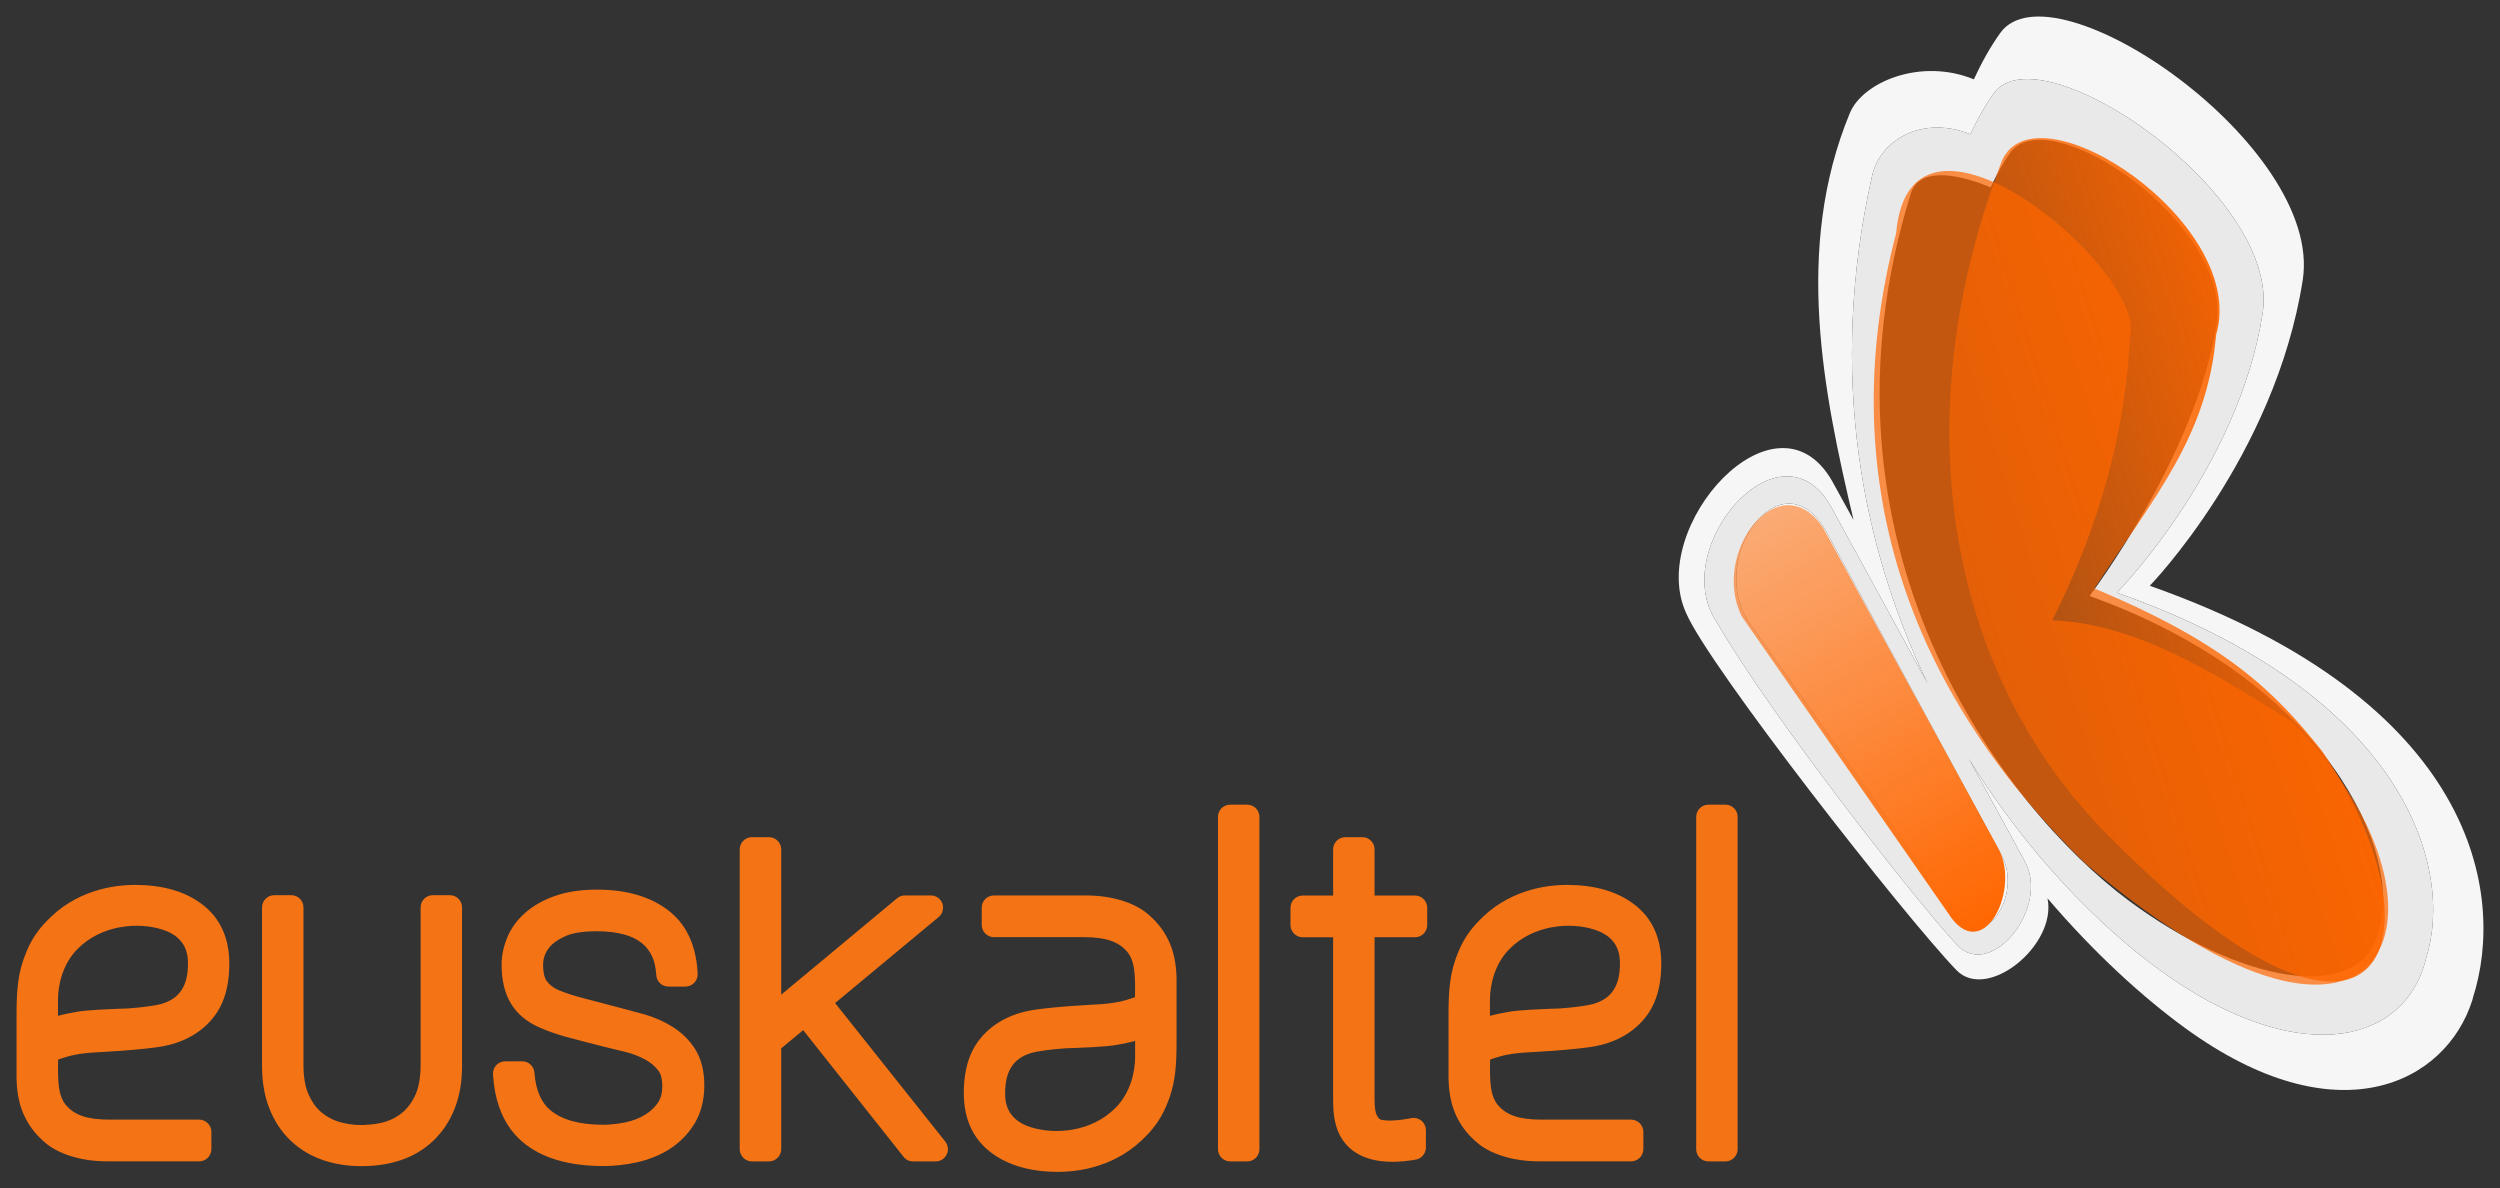
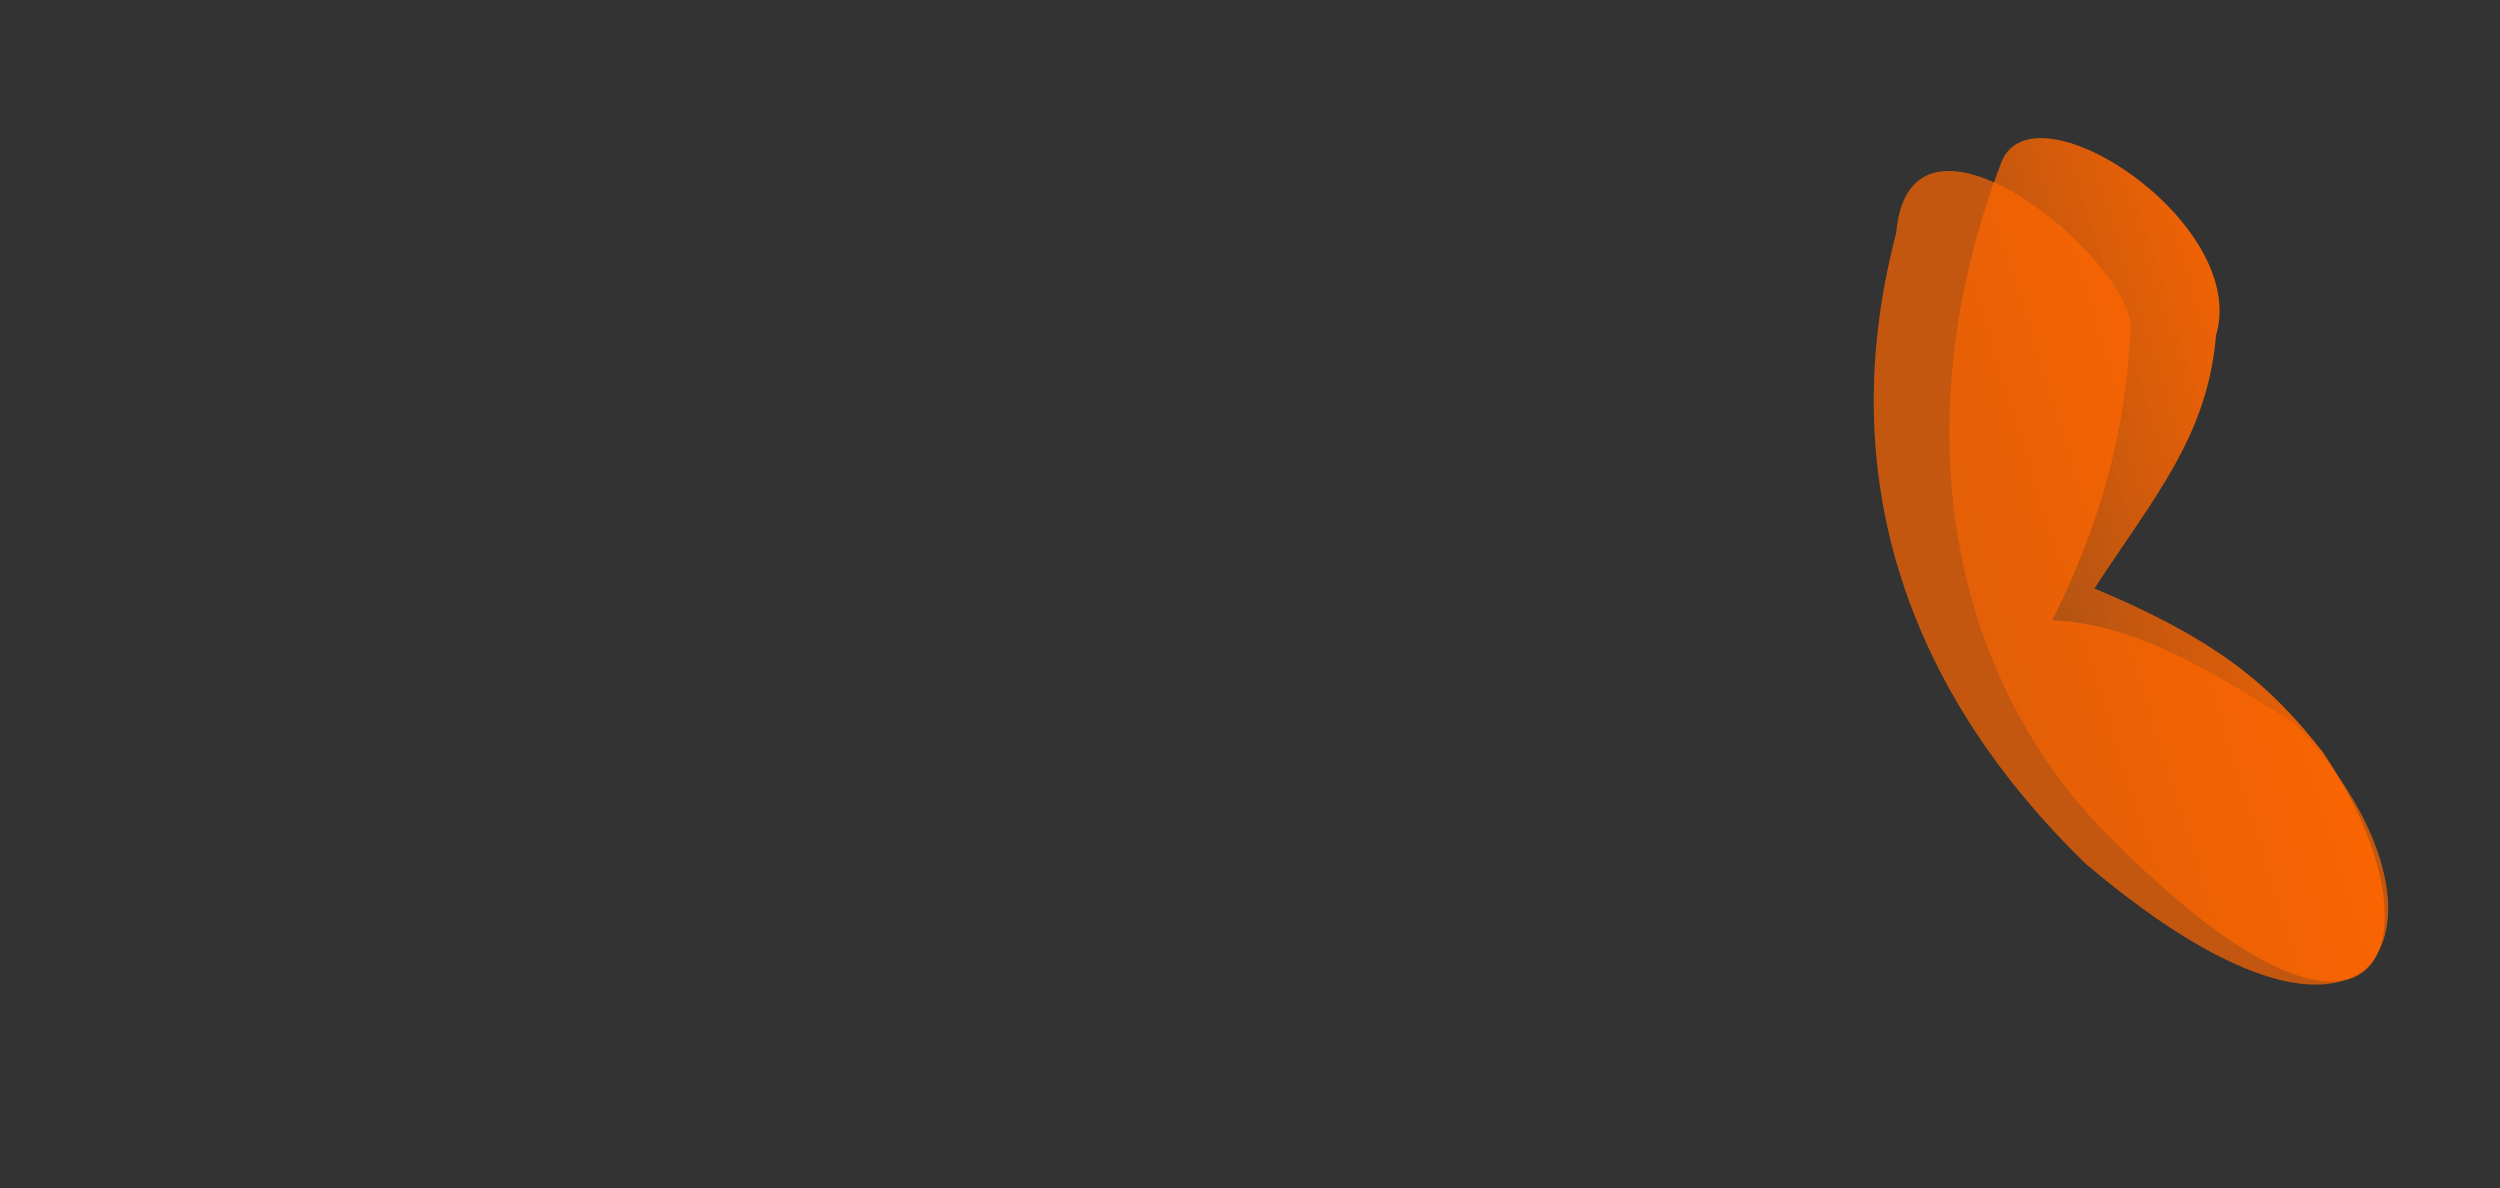
<svg xmlns="http://www.w3.org/2000/svg" xmlns:ns1="http://www.inkscape.org/namespaces/inkscape" xmlns:ns2="http://sodipodi.sourceforge.net/DTD/sodipodi-0.dtd" xmlns:xlink="http://www.w3.org/1999/xlink" width="755.754" height="359.253" id="svg2" version="1.1" ns1:version="0.91 r13725" ns2:docname="Euskaltel-Euskadi_Logo.svg" style="display:inline">
  <rect width="100%" height="100%" fill="#333333" stroke="none" />
  <defs id="defs4">
    <clipPath id="clipPath3193-1-5" clipPathUnits="userSpaceOnUse">
-       <path ns1:connector-curvature="0" id="path3195-7-5" d="m 686.474,15344.2 c 0,0 5.777,7.613 6.871,14.707 0.832,5.401 -9.108,12.161 -11.17,9.228 -0.373,-0.532 -0.72,-1.161 -1.041,-1.861 -2.088,0.874 -3.91,0.983 -4.311,-0.304 -5.907,-18.975 5.012,-33.219 11.779,-38.241 5.968,-4.427 12.427,-5.649 13.488,-1.708 0.009,0.04 0.015,0.07 0.024,0.111 1.281,4.097 -2.7,13.421 -15.639,18.068 l 0,0 z m -14.226,3.474 c -2.364,4.215 -6.455,-1.324 -4.216,-4.837 l 11.241,-15.955 c 1.411,-2.023 3.645,1.107 2.436,3.321 l -9.461,17.471 0,0 z" />
-     </clipPath>
+       </clipPath>
    <linearGradient ns1:collect="always" xlink:href="#linearGradient9389" id="linearGradient9395" x1="260.817" y1="460.265" x2="10.501" y2="538.709" gradientUnits="userSpaceOnUse" />
    <linearGradient ns1:collect="always" id="linearGradient9389">
      <stop style="stop-color:#ff6600;stop-opacity:1;" offset="0" id="stop9391" />
      <stop style="stop-color:#ff6600;stop-opacity:0;" offset="1" id="stop9393" />
    </linearGradient>
    <linearGradient ns1:collect="always" xlink:href="#linearGradient9373" id="linearGradient9379" x1="156.414" y1="607.674" x2="3.704" y2="351.901" gradientUnits="userSpaceOnUse" />
    <linearGradient ns1:collect="always" id="linearGradient9373">
      <stop style="stop-color:#ff6600;stop-opacity:1;" offset="0" id="stop9375" />
      <stop style="stop-color:#ff6600;stop-opacity:0;" offset="1" id="stop9377" />
    </linearGradient>
    <linearGradient ns1:collect="always" xlink:href="#linearGradient9373" id="linearGradient4152" gradientUnits="userSpaceOnUse" x1="156.414" y1="607.674" x2="3.704" y2="351.901" gradientTransform="translate(471,-303.009)" />
    <linearGradient ns1:collect="always" xlink:href="#linearGradient9389" id="linearGradient4155" gradientUnits="userSpaceOnUse" x1="260.817" y1="460.265" x2="10.501" y2="538.709" gradientTransform="translate(471,-303.009)" />
  </defs>
  <ns2:namedview id="base" pagecolor="#ffffff" bordercolor="#666666" borderopacity="1.0" ns1:pageopacity="0.0" ns1:pageshadow="2" ns1:zoom="1" ns1:cx="344.8122" ns1:cy="129.92861" ns1:document-units="px" ns1:current-layer="layer2" showgrid="false" ns1:window-width="1600" ns1:window-height="837" ns1:window-x="-8" ns1:window-y="-8" ns1:window-maximized="1" fit-margin-top="5" fit-margin-left="5" fit-margin-right="5" fit-margin-bottom="5" />
  <g ns1:groupmode="layer" id="layer2" ns1:label="vector" style="display:inline" transform="translate(-26.515,-24.494)">
-     <path id="path3201" style="fill:#f47415;fill-opacity:1;fill-rule:nonzero;stroke:none" d="m 433.209,277.572 5.171,0 c 2.02,0 3.664,1.65 3.664,3.687 l 0,13.952 12.244,0 c 2.028,0 3.673,1.661 3.673,3.692 l 0,5.242 c 0,2.008 -1.644,3.675 -3.673,3.675 l -12.244,0 0,49.155 c 0,2.624 0.341,3.838 0.539,4.347 0.373,0.906 0.857,1.594 1.708,1.745 3.6,0.615 9.013,-0.593 9.036,-0.593 1.055,-0.168 2.127,0.168 2.955,0.85 0.807,0.71 1.288,1.723 1.288,2.791 l -0.009,5.348 c -0.04,1.88 -1.452,3.44 -3.32,3.619 0,0 -5.378,1.085 -10.502,0.392 -3.924,-0.503 -7.031,-1.98 -9.121,-3.854 -3.334,-2.993 -5.092,-7.278 -5.092,-14.12 l 0,-49.676 -9.219,0 c -2.017,0 -3.675,-1.667 -3.675,-3.675 l 0,-5.242 c 0,-2.031 1.659,-3.692 3.675,-3.692 l 9.219,0 0,-13.952 c 0,-2.036 1.661,-3.687 3.684,-3.687 z m -275.874,17.532 5.186,0 c 2.019,0 3.67,1.65 3.67,3.687 l 0,48.025 c 0,4.749 -0.752,9.012 -2.198,12.715 -1.493,3.821 -3.644,7.082 -6.401,9.717 -2.768,2.668 -6.051,4.649 -9.764,5.919 -3.643,1.231 -7.52,1.846 -11.915,1.846 l -0.921,0 c -3.891,-0.056 -7.531,-0.699 -10.895,-1.84 -3.704,-1.27 -6.986,-3.267 -9.767,-5.907 -2.746,-2.646 -4.906,-5.907 -6.399,-9.728 -1.451,-3.675 -2.197,-7.955 -2.197,-12.715 l 0,-48.025 c 0,-2.036 1.659,-3.687 3.681,-3.687 l 5.174,0 c 2.017,0 3.664,1.65 3.664,3.687 l 0,47.645 c 0,3.446 0.469,6.344 1.402,8.598 0.938,2.226 2.174,4.05 3.666,5.404 1.522,1.376 3.335,2.422 5.351,3.082 2.233,0.705 4.629,1.068 7.065,1.068 0,0 4.297,0 7.512,-1.068 2.008,-0.66 3.81,-1.695 5.348,-3.082 1.504,-1.382 2.734,-3.177 3.667,-5.365 0.924,-2.305 1.405,-5.197 1.405,-8.637 l 0,-47.645 c 0,-2.036 1.659,-3.687 3.667,-3.687 z m 96.478,-17.532 5.162,0 c 2.044,0 3.702,1.673 3.702,3.687 l 0,43.925 c 4.054,-3.39 35.052,-29.157 35.052,-29.157 0.668,-0.559 1.499,-0.839 2.326,-0.839 l 7.882,0 c 1.556,0 2.946,0.985 3.459,2.428 0.14,0.392 0.215,0.834 0.215,1.242 0,1.091 -0.466,2.143 -1.329,2.853 l -31.311,26.007 c 5.29,6.668 33.31,41.877 33.31,41.877 0.513,0.671 0.793,1.499 0.793,2.322 0,0.559 -0.111,1.074 -0.373,1.572 -0.583,1.264 -1.895,2.098 -3.306,2.098 l -6.856,0 c -1.142,0 -2.192,-0.503 -2.891,-1.41 0,0 -28.628,-36.138 -30.328,-38.269 l -6.645,5.51 0,30.477 c 0,2.025 -1.659,3.692 -3.702,3.692 l -5.162,0 c -2.008,0 -3.676,-1.667 -3.676,-3.692 l 0,-90.636 c 0,-2.014 1.668,-3.687 3.676,-3.687 z m 289.136,-9.823 5.177,0 c 2.028,0 3.675,1.65 3.675,3.675 l 0,100.47 c 0,2.025 -1.647,3.692 -3.675,3.692 l -5.177,0 c -2.023,0 -3.67,-1.667 -3.67,-3.692 l 0,-100.47 c 0,-2.025 1.647,-3.675 3.67,-3.675 z m -144.55,0 5.173,0 c 2.022,0 3.666,1.65 3.666,3.675 l 0,100.47 c 0,2.025 -1.644,3.692 -3.666,3.692 l -5.173,0 c -2.035,0 -3.685,-1.667 -3.685,-3.692 l 0,-100.47 c 0,-2.025 1.65,-3.675 3.685,-3.675 z m -204.213,27.635 c 3.544,-1.298 7.861,-1.952 12.813,-1.952 8.957,0 16.267,2.143 21.683,6.388 4.605,3.575 7.398,8.71 8.403,15.479 0.259,1.751 0.335,3.737 0.335,3.737 0,2.031 -1.645,3.698 -3.69,3.698 l -5.15,0 c -2.017,0 -3.547,-1.555 -3.67,-3.463 l -0.022,-0.224 c -0.14,-2.059 -0.525,-3.821 -1.154,-5.242 -0.77,-1.74 -1.874,-3.177 -3.273,-4.274 -1.423,-1.141 -3.259,-2.019 -5.393,-2.579 -2.407,-0.638 -5.118,-0.94 -8.071,-0.94 -4.244,0 -7.491,0.503 -9.668,1.527 -2.104,0.968 -3.695,2.075 -4.617,3.194 -0.819,1.001 -2.023,2.685 -2.023,5.555 0.009,2.171 0.408,3.882 1.108,4.8 0.903,1.192 2.104,2.098 3.643,2.752 2.253,0.917 4.757,1.723 7.433,2.405 9.473,2.445 18.444,4.889 18.444,4.889 3.13,0.901 6.01,2.182 8.581,3.81 2.791,1.768 5.068,4.033 6.785,6.752 1.825,2.915 2.746,6.573 2.746,10.858 0,4.486 -1.002,8.391 -2.979,11.63 -1.88,3.088 -4.39,5.661 -7.461,7.642 -2.921,1.852 -6.209,3.194 -9.835,4.022 -3.445,0.75 -6.885,1.141 -10.196,1.141 -10.622,0 -18.864,-2.478 -24.553,-7.356 -4.239,-3.631 -7.019,-8.732 -8.232,-15.16 -0.297,-1.617 -0.501,-3.328 -0.624,-5.113 l 0,-0.336 c 0,-2.053 1.661,-3.692 3.684,-3.692 l 5.182,0 c 1.845,0 3.422,1.387 3.643,3.239 l 0.04,0.448 c 0.405,5.04 2.008,8.766 4.775,11.076 3.521,2.942 8.899,4.419 15.993,4.419 2.215,0 4.448,-0.28 6.844,-0.766 2.16,-0.448 4.121,-1.225 5.859,-2.305 1.556,-0.934 2.862,-2.159 3.871,-3.659 0.863,-1.298 1.294,-2.948 1.294,-4.956 0,-2.014 -0.385,-3.575 -1.142,-4.615 -0.991,-1.326 -2.314,-2.461 -3.9,-3.356 -1.872,-1.024 -4.093,-1.919 -6.637,-2.501 -6.5,-1.466 -17.913,-4.559 -17.913,-4.559 -2.842,-0.811 -5.389,-1.717 -7.537,-2.702 -3.888,-1.684 -6.809,-4.156 -8.689,-7.311 -1.83,-3.054 -2.769,-7.004 -2.769,-11.748 0,-2.534 0.528,-5.163 1.576,-7.804 1.099,-2.836 2.901,-5.404 5.396,-7.647 2.384,-2.165 5.445,-3.927 9.068,-5.23 z m 279.247,7.647 c 8.797,-9.359 20.129,-11.026 26.801,-11.026 8.19,0 14.944,1.896 20.033,5.684 5.611,4.112 8.459,10.226 8.459,18.186 0,5.191 -0.956,9.488 -2.688,12.883 -2.308,4.526 -7.394,9.952 -16.736,11.899 -6.15,1.275 -21.877,2.014 -21.877,2.014 -3.142,0.224 -5.643,0.649 -7.468,1.175 -1.985,0.576 -2.979,0.962 -2.979,0.962 0,0 -0.251,6.176 0.425,9.415 0.306,1.471 0.802,2.926 1.813,4.179 2.591,3.217 6.628,4.554 13.157,4.554 l 27.227,0 c 2.044,0 3.704,1.667 3.704,3.698 l 0,5.214 c 0,2.031 -1.661,3.698 -3.704,3.698 l -27.786,0 c -8.7,0 -15.06,-2.618 -18.38,-5.337 -2.716,-2.221 -4.862,-4.744 -6.447,-7.944 -1.641,-3.25 -2.478,-7.099 -2.583,-11.787 l 0,-18.914 c 0,-8.374 0.458,-13.437 3.069,-19.579 1.449,-3.435 3.402,-6.355 5.961,-8.973 z m 35.082,2.484 c -7.375,-2.344 -18.337,-1.499 -25.623,5.795 -4.585,4.587 -5.967,10.964 -5.967,15.462 l 0,4.828 c 1.691,-0.503 3.527,-0.828 5.474,-1.192 3.436,-0.655 10.91,-0.861 13.253,-0.979 3.483,0 8.669,-0.66 10.992,-1.091 7.333,-1.365 9.583,-6.181 9.583,-12.531 0,-2.238 -0.154,-7.899 -7.712,-10.293 z M 40.545,303.031 c 8.8,-9.359 20.129,-11.026 26.801,-11.026 8.193,0 14.946,1.896 20.036,5.684 5.605,4.112 8.456,10.226 8.456,18.186 0,5.191 -0.953,9.488 -2.687,12.883 -2.309,4.526 -7.392,9.952 -16.734,11.899 -6.15,1.275 -21.878,2.014 -21.878,2.014 -3.142,0.224 -5.646,0.649 -7.465,1.175 -1.988,0.576 -2.984,0.962 -2.984,0.962 0,0 -0.248,6.176 0.426,9.415 0.311,1.471 0.801,2.926 1.813,4.179 2.593,3.217 6.628,4.554 13.16,4.554 l 27.23,0 c 2.04,0 3.701,1.667 3.701,3.698 l 0,5.214 c 0,2.031 -1.661,3.698 -3.701,3.698 l -27.789,0 c -8.7,0 -15.06,-2.618 -18.383,-5.337 -2.714,-2.221 -4.859,-4.744 -6.444,-7.944 -1.638,-3.25 -2.483,-7.099 -2.585,-11.787 l 0,-18.914 c 0,-8.374 0.458,-13.437 3.075,-19.579 1.446,-3.435 3.395,-6.355 5.954,-8.973 z m 35.085,2.484 c -7.374,-2.344 -18.339,-1.499 -25.623,5.795 -4.588,4.587 -5.967,10.964 -5.967,15.462 l 0,4.828 c 1.691,-0.503 3.527,-0.828 5.474,-1.192 3.436,-0.655 10.91,-0.861 13.25,-0.979 3.483,0 8.671,-0.66 10.995,-1.091 7.333,-1.365 9.583,-6.181 9.583,-12.531 0,-2.238 -0.157,-7.899 -7.713,-10.293 z m 297.534,62.201 c -8.8,9.359 -20.126,11.032 -26.804,11.032 -8.188,0 -14.944,-1.902 -20.033,-5.684 -5.607,-4.117 -8.453,-10.232 -8.453,-18.192 0,-5.186 0.95,-9.488 2.682,-12.883 2.308,-4.526 7.398,-9.946 16.736,-11.893 6.15,-1.281 21.878,-2.014 21.878,-2.014 3.145,-0.224 5.643,-0.66 7.465,-1.18 1.991,-0.571 2.982,-0.951 2.982,-0.951 0,0 0.251,-6.187 -0.426,-9.42 -0.306,-1.477 -0.799,-2.926 -1.81,-4.179 -2.597,-3.211 -6.631,-4.554 -13.16,-4.554 l -27.229,0 c -2.041,0 -3.699,-1.667 -3.699,-3.703 l 0,-5.214 c 0,-2.031 1.659,-3.692 3.699,-3.692 l 27.789,0 c 8.7,0 15.057,2.612 18.383,5.331 2.714,2.221 4.859,4.744 6.444,7.949 1.638,3.25 2.48,7.093 2.582,11.787 l 0,18.908 c 0,8.38 -0.454,13.437 -3.072,19.585 -1.446,3.424 -3.398,6.355 -5.954,8.967 z m -35.085,-2.478 c 7.374,2.338 18.339,1.499 25.623,-5.801 4.585,-4.587 5.966,-10.959 5.966,-15.462 l 0,-4.822 c -1.691,0.503 -3.527,0.822 -5.473,1.192 -3.44,0.649 -10.91,0.861 -13.251,0.979 -3.483,0 -8.674,0.66 -11,1.091 -7.331,1.359 -9.578,6.181 -9.578,12.531 0,2.238 0.157,7.899 7.713,10.293 z" ns1:connector-curvature="0" />
-     <path id="path3183-0" style="fill:#f6f6f6;fill-opacity:1;fill-rule:nonzero;stroke:none" d="m 555.02,212.281 62.886,89.254 c 7.893,11.317 20.389,-6.193 13.629,-18.578 l -52.929,-97.735 c -13.224,-23.579 -36.111,7.407 -23.586,27.059 z m 121.378,-10.707 c 0,0 37.854,-38.98 46.236,-92.392 6.372,-40.652 -75.646,-96.778 -91.444,-74.715 -2.868,4.005 -5.544,8.744 -7.975,14.013 -16.037,-6.595 -33.601,0.817 -37.487,10.192 -16.978,41.066 -7.943,84.566 1.114,123.014 l -6.497,-11.826 c -17.046,-29.565 -56.1,13.941 -44.091,39.992 6.939,16.229 65.908,91.508 81.665,107.888 9.324,9.7 30.517,-7.569 27.559,-21.688 14.291,16.754 28.908,29.979 41.622,39.231 45.784,33.346 78.823,16.855 86.824,-8.497 0.085,-0.28 0.126,-0.559 0.19,-0.783 9.855,-30.796 1.556,-89.399 -97.717,-124.43 z m 83.484,112.777 c -0.064,0.224 -0.093,0.503 -0.152,0.694 -7.155,26.147 -40.086,32.009 -80.479,2.59 -18.153,-13.224 -39.793,-34.986 -57.616,-63.862 l 16.938,30.991 c 7.823,14.164 -10.214,36.026 -20.267,25.548 -10.076,-10.455 -55.225,-67.471 -72.915,-97.863 -14.78,-22.259 19.224,-61.798 34.567,-34.924 l 29.255,53.53 C 589.498,189.91 578.883,137.812 592.451,77.636 594.952,66.515 608.03,59.293 622.155,65.105 c 2.159,-4.649 4.512,-8.833 7.042,-12.369 13.938,-19.445 86.941,30.645 81.315,66.508 -7.377,47.102 -44.044,84.426 -44.044,84.426 87.558,30.913 102.117,83.526 93.414,110.679 z" ns1:connector-curvature="0" />
-     <path id="path3185-9" style="fill:#e9e9e9;fill-opacity:1;fill-rule:nonzero;stroke:none" d="m 666.468,203.671 c 0,0 36.667,-37.324 44.044,-84.426 5.626,-35.864 -67.377,-85.953 -81.315,-66.508 -2.53,3.535 -4.883,7.72 -7.042,12.369 -14.125,-5.812 -27.204,1.41 -29.705,12.531 -13.568,60.176 -2.953,112.274 16.763,153.418 l -29.255,-53.53 c -15.343,-26.874 -49.347,12.665 -34.567,34.924 17.69,30.393 62.84,87.408 72.915,97.863 10.053,10.478 28.09,-11.384 20.267,-25.548 l -16.938,-30.991 c 17.823,28.877 39.462,50.638 57.616,63.862 40.392,29.419 73.323,23.557 80.479,-2.59 0.058,-0.224 0.087,-0.448 0.152,-0.694 8.703,-27.154 -5.856,-79.766 -93.414,-110.679 z m -34.933,79.285 c 6.759,12.385 -5.736,29.895 -13.629,18.578 L 555.02,212.281 c -12.525,-19.652 10.362,-50.638 23.586,-27.059 l 52.929,97.735 z m 114.147,22.768 c -0.051,0.224 -0.082,0.392 -0.137,0.627 -5.931,22.046 -42.063,15.21 -75.451,-9.555 -37.854,-28.094 -98.937,-107.776 -65.891,-213.924 2.239,-7.2 12.414,-6.607 24.091,-1.723 1.796,-3.916 3.754,-7.407 5.847,-10.388 11.534,-16.408 67.139,21.409 62.487,51.622 -6.118,39.685 -38.437,82.273 -38.437,82.273 72.377,25.996 94.651,78.15 87.492,101.069 z" ns1:connector-curvature="0" />
    <g id="g4157">
      <path ns2:nodetypes="cccccc" ns1:connector-curvature="0" id="path3237-2-2" d="m 696.436,125.794 c -2.58,30.574 -18.492,48.604 -36.769,76.615 39.403,16.414 54.311,30.82 68.915,49.28 37.649,55.277 19.94,109.793 -62.667,27.456 -50.234,-48.766 -64.725,-126.524 -34.208,-206.059 10.39,-23.668 74.764,19.016 64.728,52.708 z" style="color:#000000;display:inline;overflow:visible;visibility:visible;fill:url(#linearGradient4155);fill-opacity:1;stroke:none;stroke-width:1;marker:none;enable-background:accumulate" />
-       <path ns2:nodetypes="ccccc" ns1:connector-curvature="0" id="path3235-5" d="m 616.431,301.981 c 10.143,13.533 21.045,-9.126 14.051,-21.214 l -52.75,-96.562 c -12.964,-19.804 -34.174,6.808 -24.774,26.486 z" style="color:#000000;display:inline;overflow:visible;visibility:visible;fill:url(#linearGradient4152);fill-opacity:1;stroke:none;stroke-width:0.5;marker:none;enable-background:accumulate" />
      <path ns2:nodetypes="cccccc" ns1:connector-curvature="0" id="path3237-5" d="m 670.417,126.017 c -1.321,28.667 -9.091,57.333 -23.5,86 25.569,0.942 49.502,16.264 72.667,30.833 54.126,54.556 31.597,122.705 -62.667,42.667 -50.234,-48.766 -77.55,-112.903 -57.182,-190.593 4.267,-49.074 75.719,11.445 70.682,31.093 z" style="color:#000000;display:inline;overflow:visible;visibility:visible;opacity:0.706;fill:#ff6600;fill-opacity:1;stroke:none;stroke-width:1;marker:none;enable-background:accumulate" />
    </g>
  </g>
</svg>